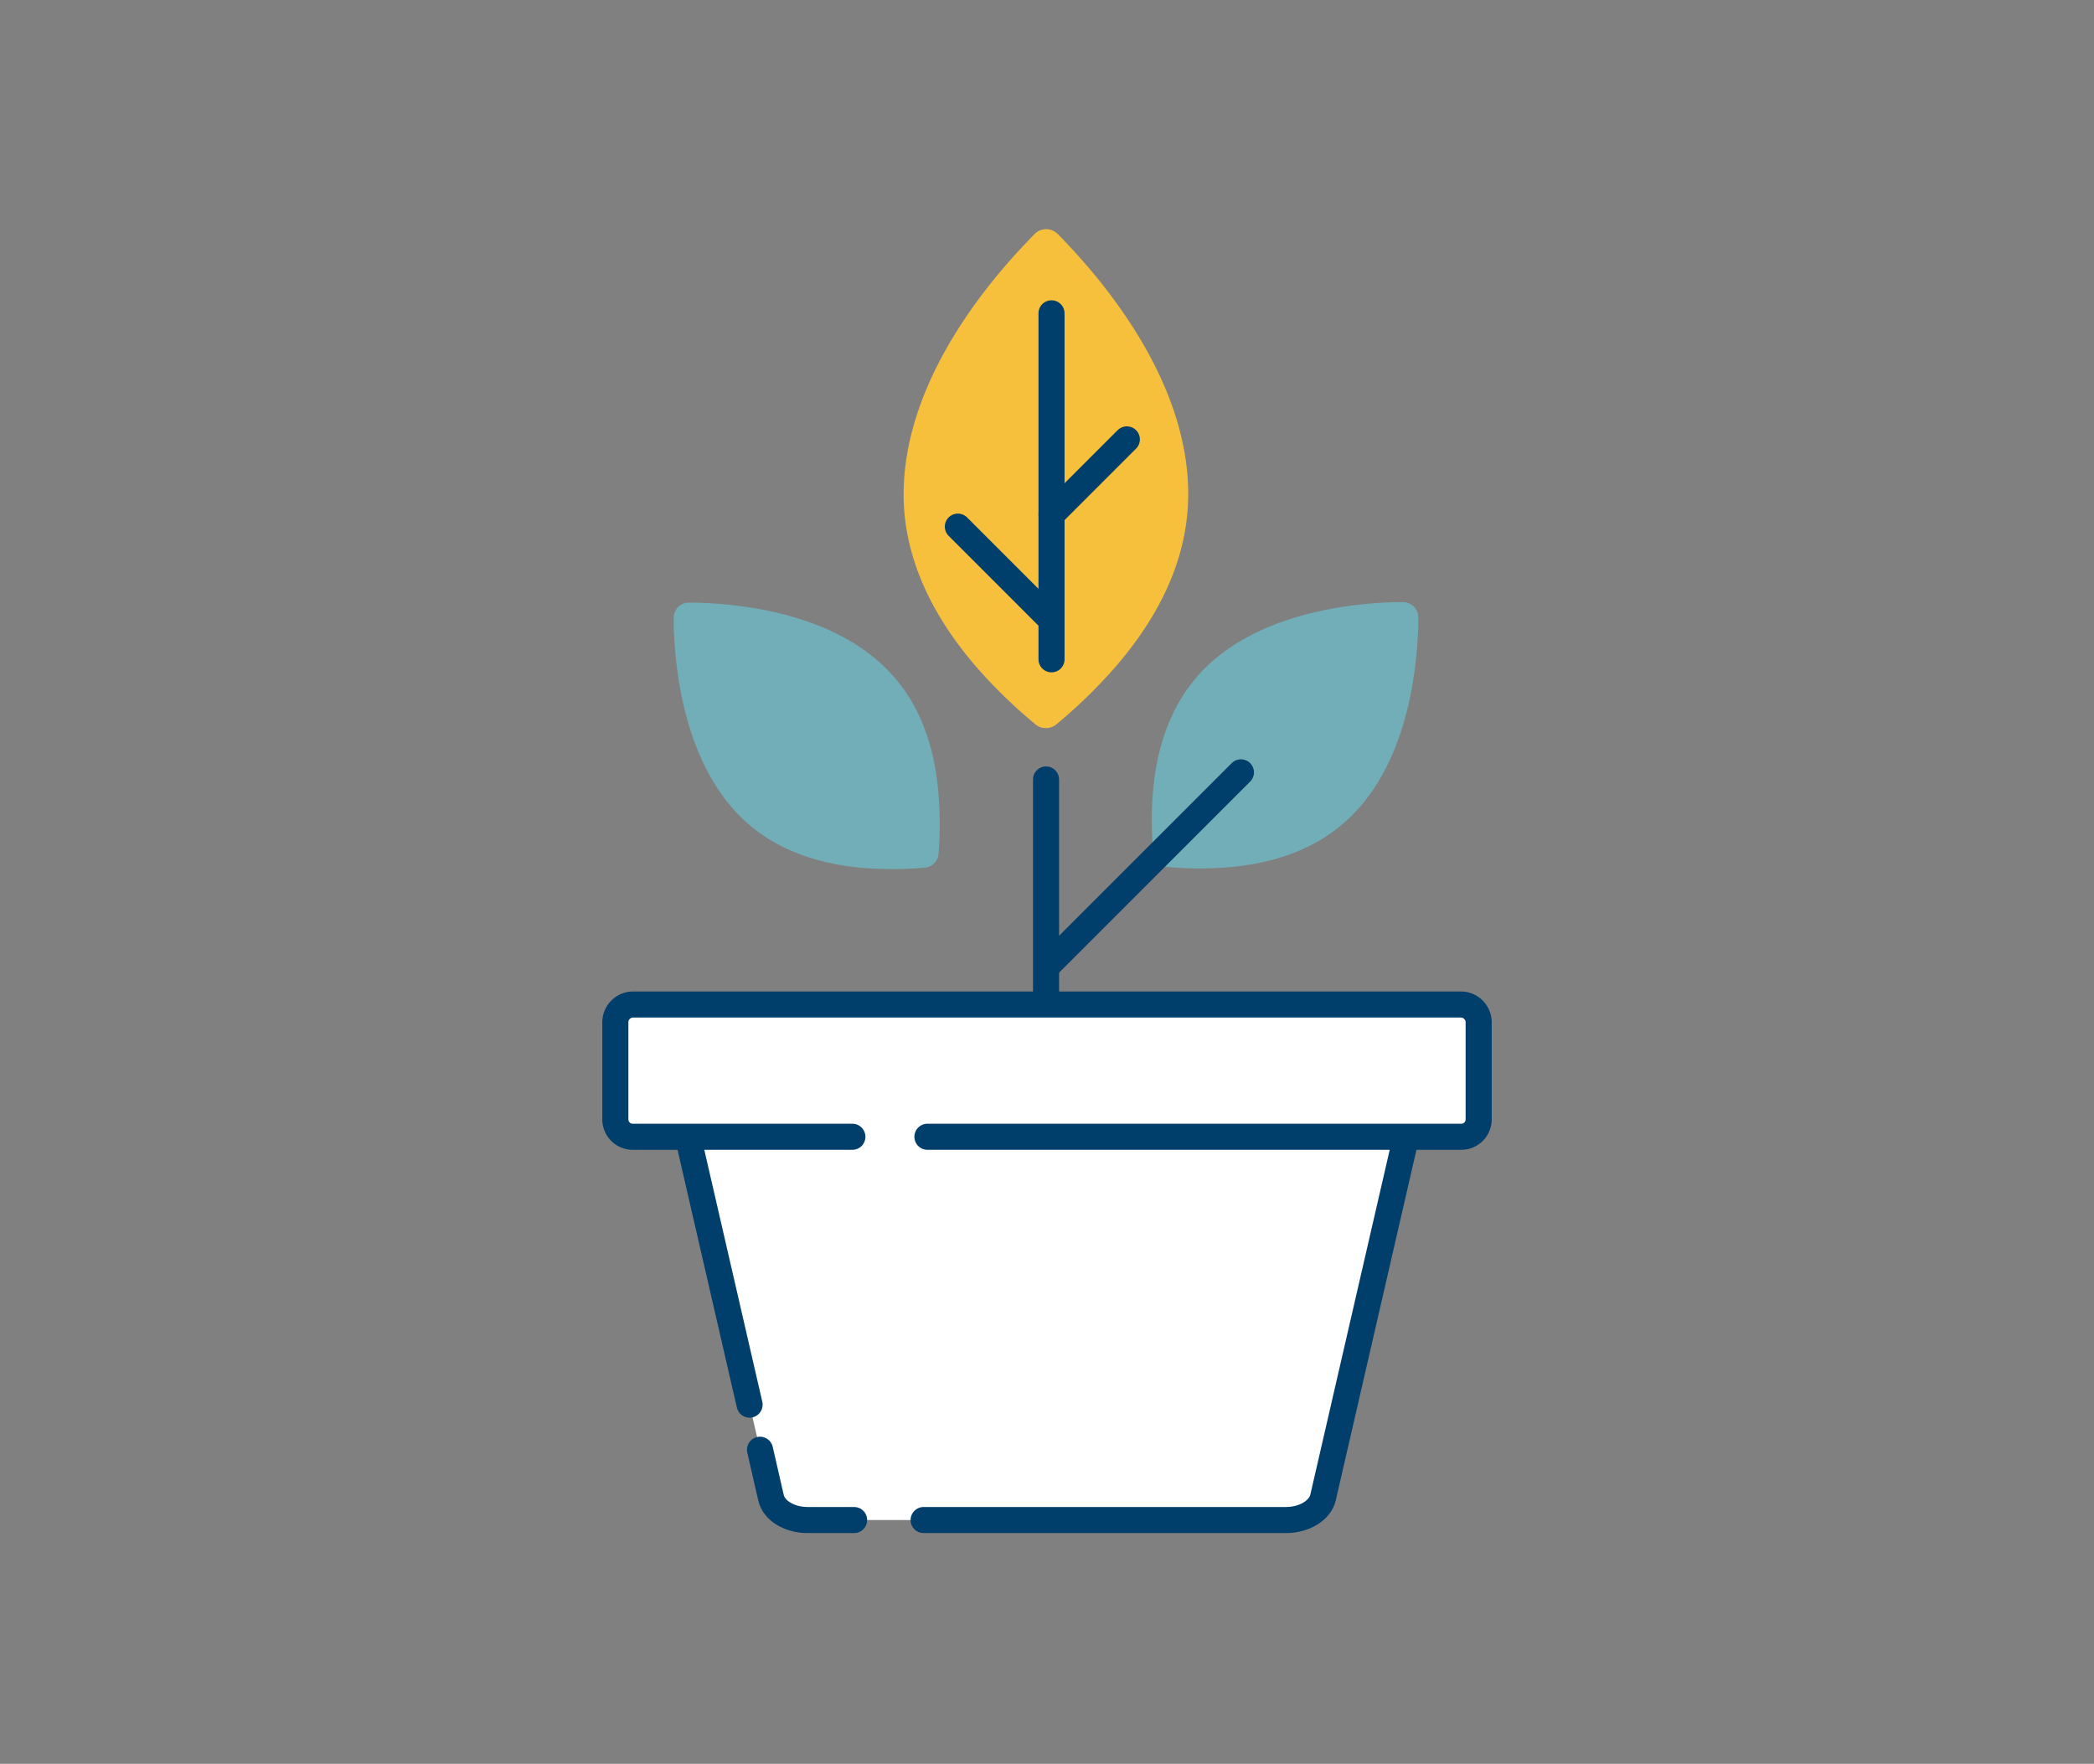
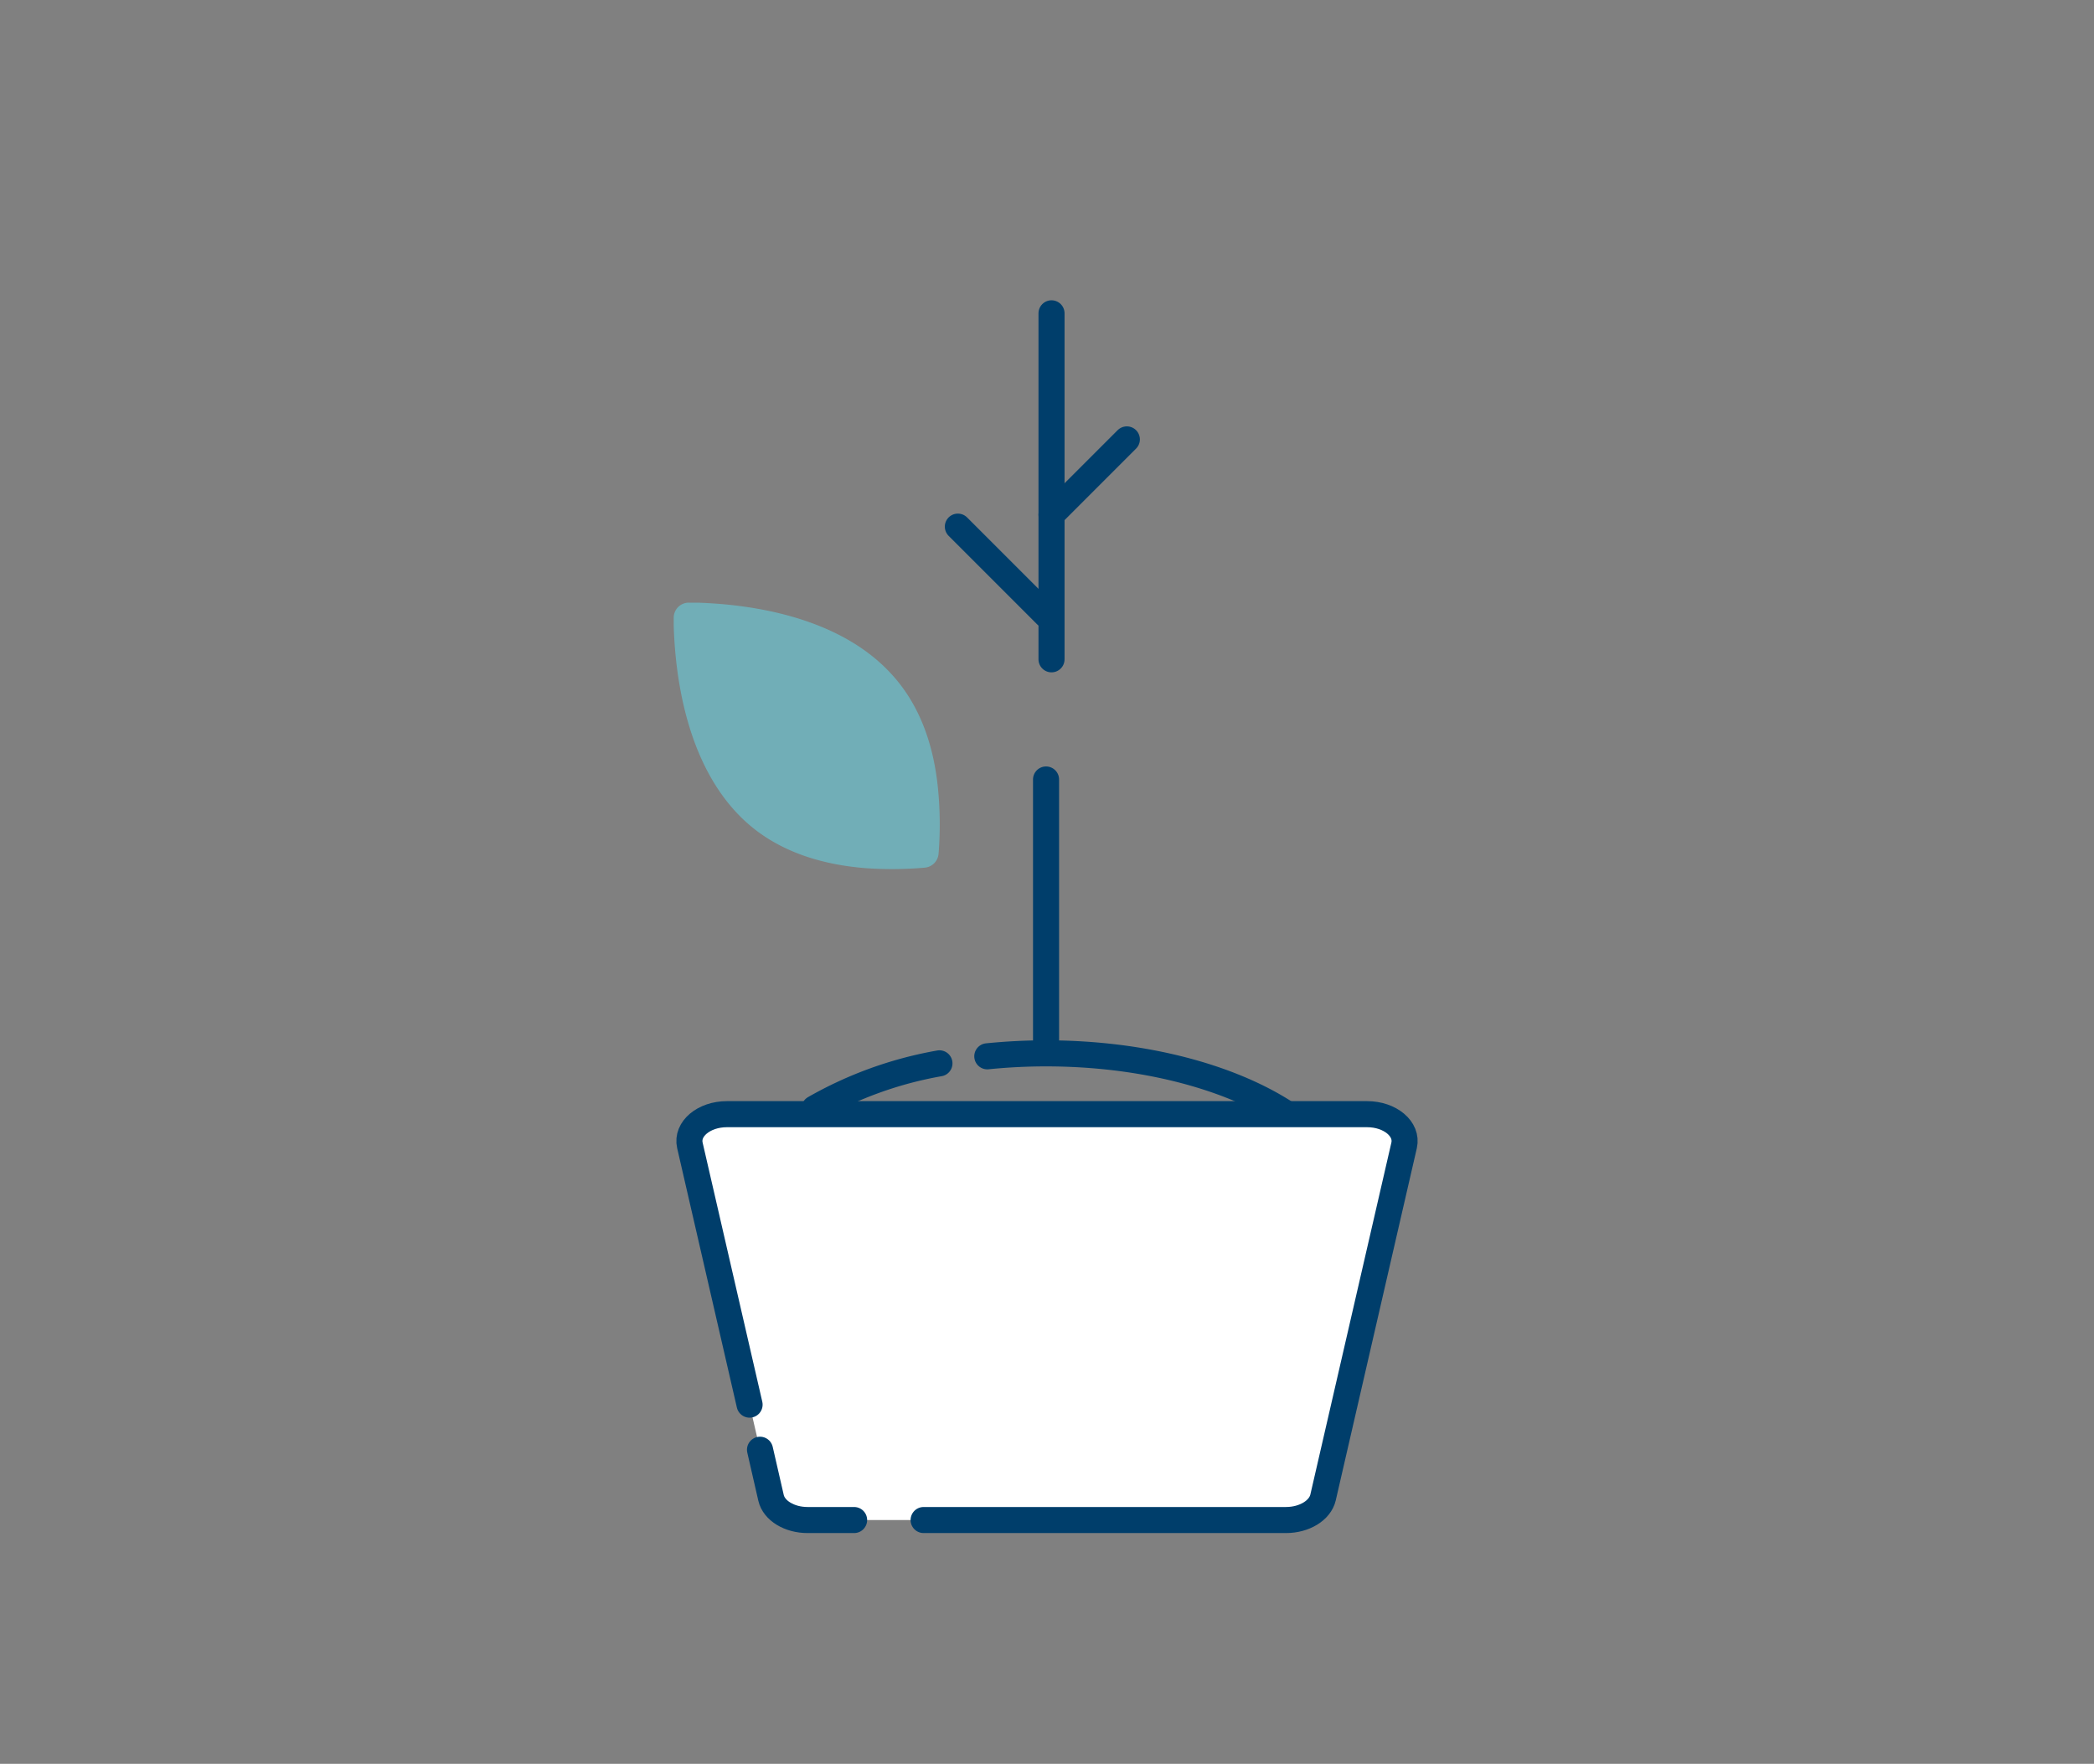
<svg xmlns="http://www.w3.org/2000/svg" id="Layer_1" data-name="Layer 1" viewBox="0 0 241 203">
  <rect x="0" y="0" width="241" height="203" fill="#808080" stroke="none" />
  <defs>
    <style>.cls-1{fill:#71aeb7;}.cls-2{fill:#f6c03c;}.cls-3,.cls-5,.cls-6{fill:#fff;}.cls-3,.cls-4,.cls-6{stroke:#003e6b;stroke-linecap:round;stroke-width:3px;}.cls-3,.cls-4{stroke-miterlimit:10;}.cls-4{fill:none;}.cls-6{stroke-linejoin:round;}</style>
  </defs>
-   <path class="cls-1" d="M163.23,72c0-.33,0-.64,0-.94a1.74,1.74,0,0,0-1.76-1.76l-.94,0c-5.88.18-15.87,1.49-22.06,7.81-3.87,4-5.41,9.2-5.8,14.32a42.06,42.06,0,0,0,.06,6.75,1.74,1.74,0,0,0,1.6,1.6,41.93,41.93,0,0,0,6.74.06c5.13-.39,10.37-1.93,14.33-5.8C161.73,87.91,163.05,77.92,163.23,72Z" />
  <path class="cls-1" d="M80.24,69.36l-.94,0a1.73,1.73,0,0,0-1.76,1.76c0,.3,0,.61,0,.94.18,5.88,1.49,15.87,7.81,22.06,3.95,3.87,9.2,5.4,14.32,5.8a43.25,43.25,0,0,0,6.75-.06,1.75,1.75,0,0,0,1.6-1.6,42.09,42.09,0,0,0,0-6.75c-.39-5.12-1.92-10.36-5.79-14.32C96.1,70.85,86.12,69.54,80.24,69.36Z" />
-   <path class="cls-2" d="M123,28.25c-.44-.47-.86-.91-1.26-1.31a1.88,1.88,0,0,0-2.68,0l-1.25,1.31C112.29,34.11,103.9,45,104,57.14c.08,7.57,3.67,14.13,8.24,19.47a58.27,58.27,0,0,0,6.91,6.74,1.89,1.89,0,0,0,2.45,0,59,59,0,0,0,6.9-6.74c4.58-5.34,8.17-11.9,8.25-19.47C136.89,45,128.5,34.11,123,28.25Z" />
  <line class="cls-3" x1="121.02" y1="36.06" x2="121.02" y2="75.88" />
  <line class="cls-4" x1="110.24" y1="60.61" x2="120.43" y2="70.8" />
  <line class="cls-4" x1="121.02" y1="59.24" x2="129.69" y2="50.57" />
  <line class="cls-3" x1="120.39" y1="89.71" x2="120.39" y2="120.36" />
-   <line class="cls-4" x1="142.82" y1="88.89" x2="120.64" y2="111.07" />
  <path class="cls-4" d="M113.63,121.57a67.68,67.68,0,0,1,6.76-.34c11.28,0,21.32,2.76,27.76,7" />
  <path class="cls-4" d="M93.74,127.57a44.49,44.49,0,0,1,14.38-5.19" />
  <path class="cls-5" d="M106.3,174.94H148c2.12,0,3.92-1.1,4.27-2.59l9.33-40.53c.43-1.88-1.6-3.59-4.27-3.59H83.67c-2.67,0-4.7,1.71-4.27,3.59l6.87,29.84,1.2,5.19,1.27,5.54c.34,1.47,2.12,2.55,4.2,2.55H98.3" />
  <path class="cls-6" d="M98.3,174.94H92.94c-2.08,0-3.86-1.08-4.2-2.55l-1.27-5.54" />
  <path class="cls-6" d="M86.27,161.66,79.4,131.82c-.43-1.88,1.6-3.59,4.27-3.59h73.66c2.67,0,4.7,1.71,4.27,3.59l-9.33,40.53c-.35,1.49-2.15,2.59-4.27,2.59H106.3" />
-   <path class="cls-6" d="M98.1,130.83H72.87a2,2,0,0,1-2.05-2.05V117.61a2.05,2.05,0,0,1,2.05-2h95.26a2.05,2.05,0,0,1,2.05,2v11.17a2,2,0,0,1-2.05,2.05H106.74" />
</svg>